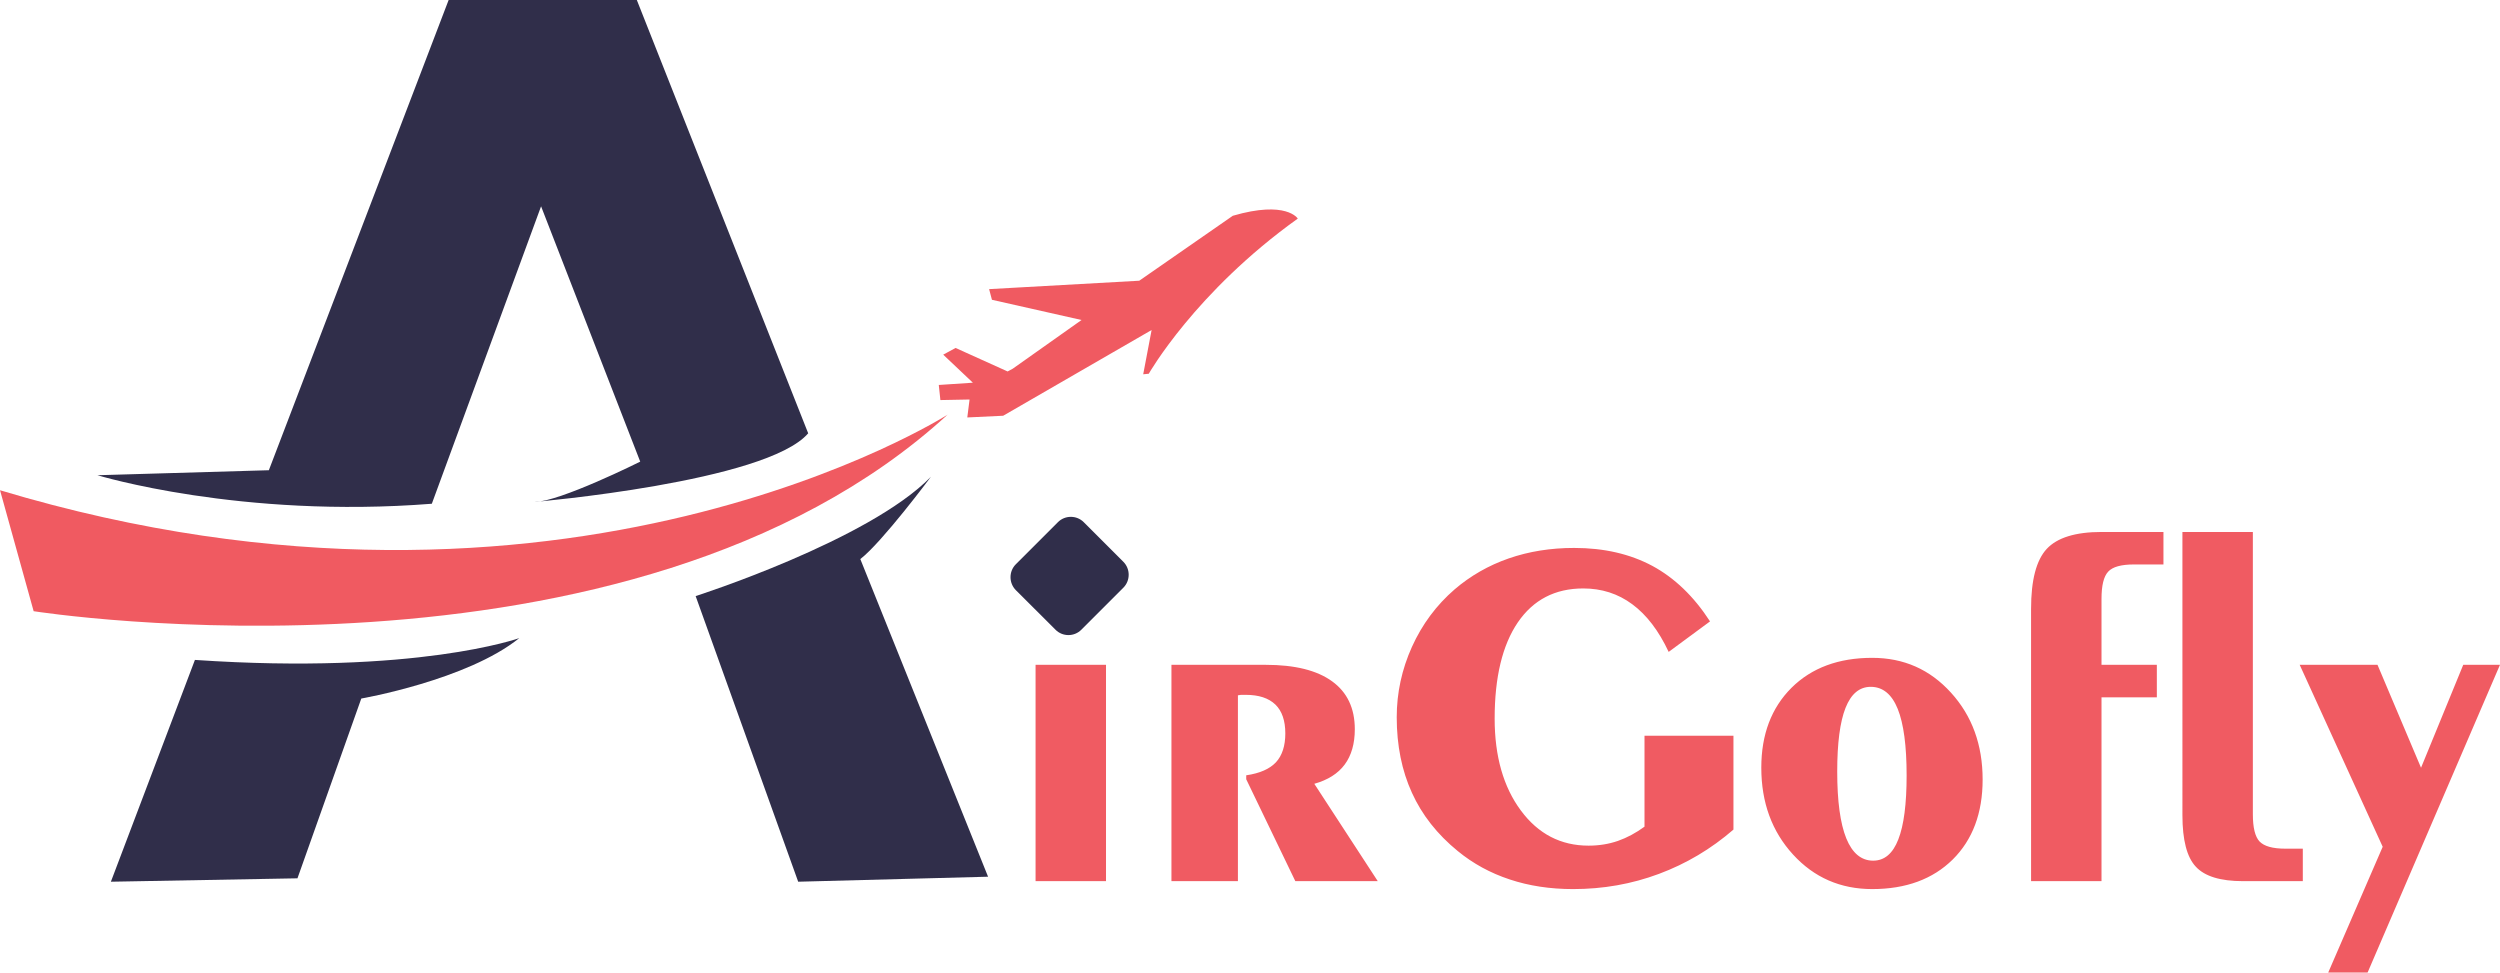
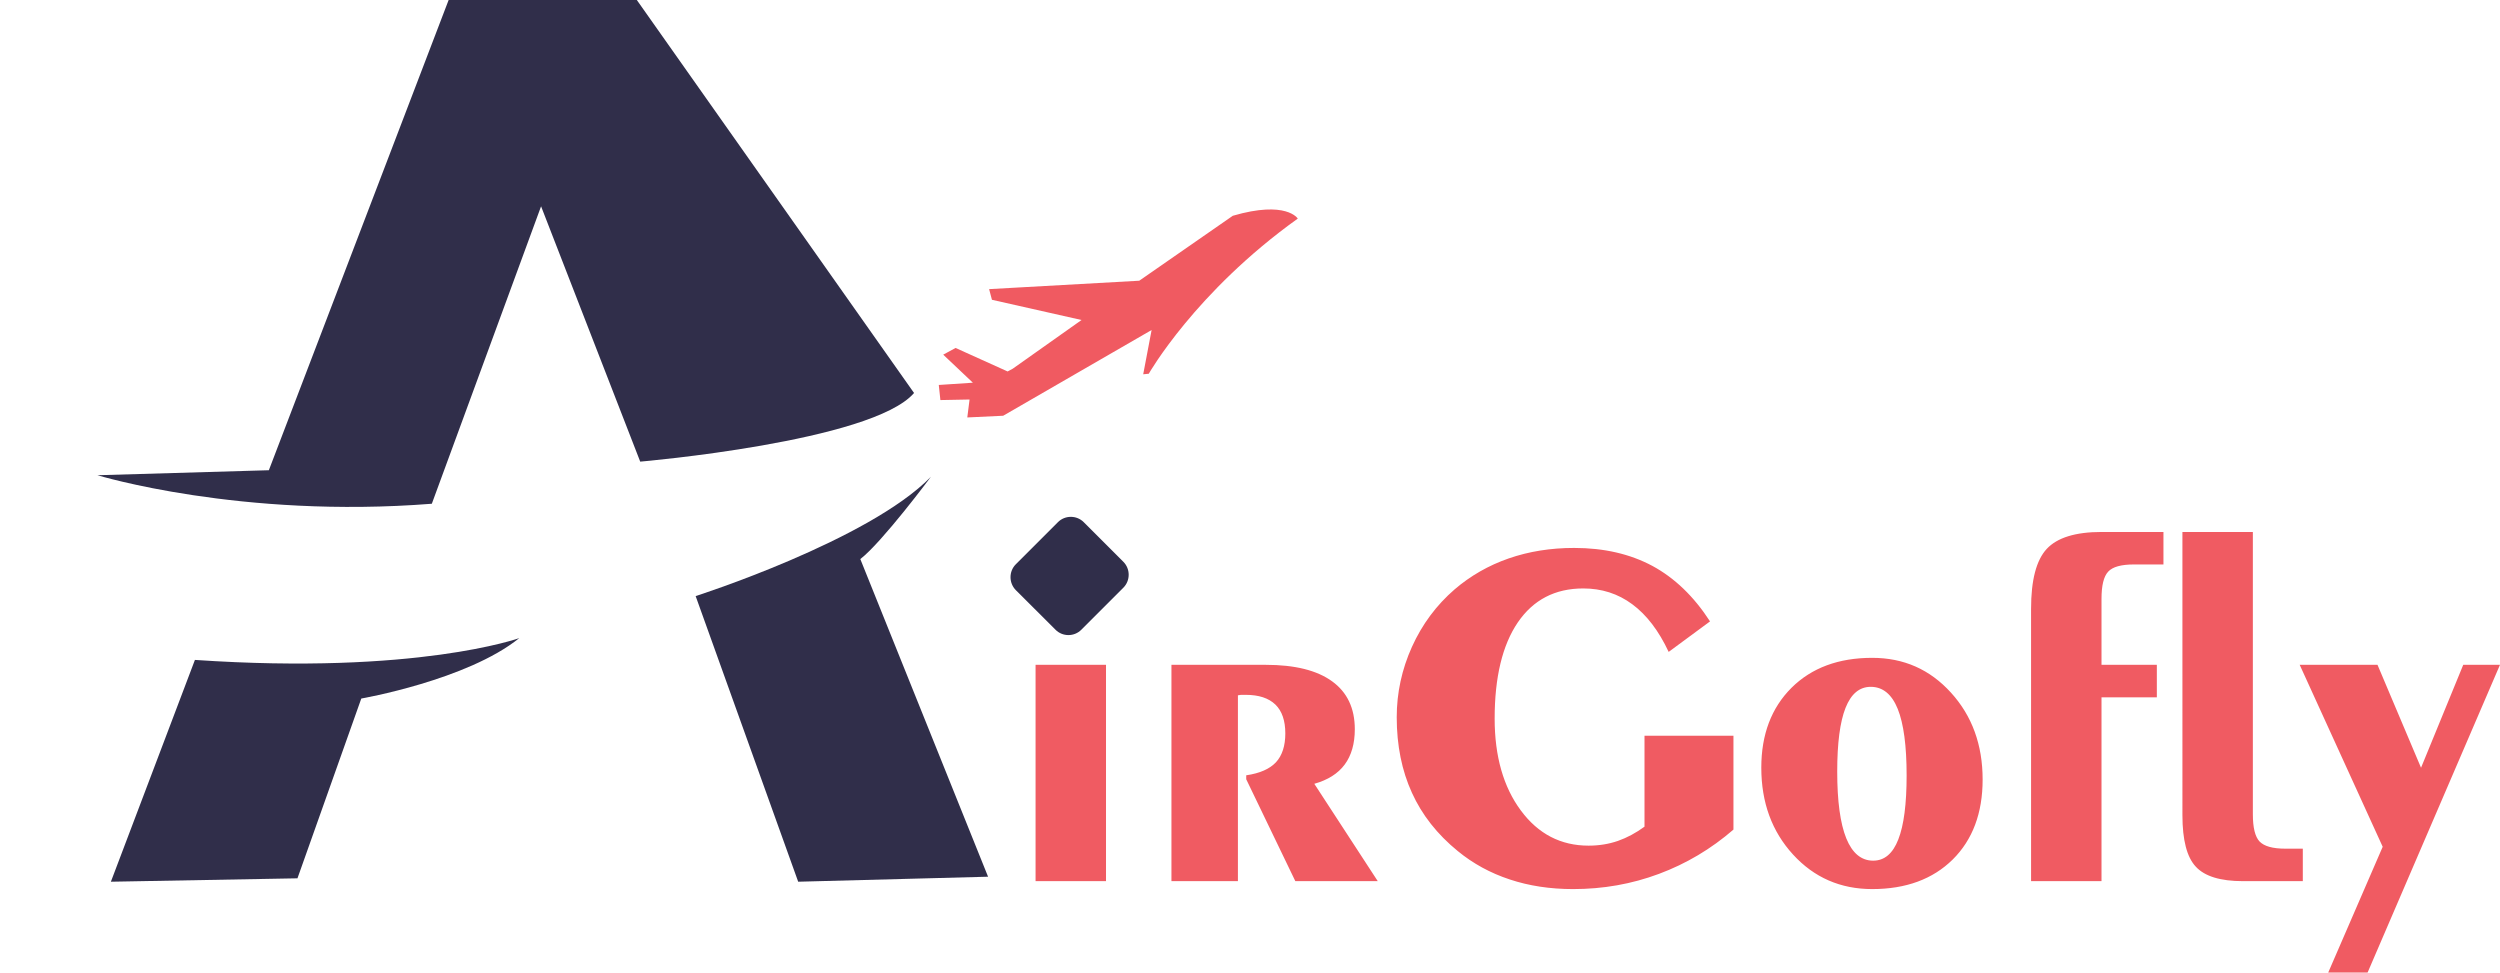
<svg xmlns="http://www.w3.org/2000/svg" xml:space="preserve" width="932.697" height="362.839" style="shape-rendering:geometricPrecision;text-rendering:geometricPrecision;image-rendering:optimizeQuality;fill-rule:evenodd;clip-rule:evenodd" viewBox="0 0 26476 10300">
  <defs>
    <style>.fil0,.fil1{fill:#f05a61;fill-rule:nonzero}.fil0{fill:#302e4a}</style>
  </defs>
  <g id="Layer_x0020_1">
    <g id="_396948080">
-       <path class="fil0" d="M4751 0 2847 4980l-1815 53s1513 462 3541 302l1157-3150 1050 2704s-854 427-1121 427c0 0 2456-211 2900-727L6744 0H4751z" />
-       <path class="fil1" d="m0 5192 356 1281s6317 997 9680-2082c0 0-4057 2598-10036 801z" />
+       <path class="fil0" d="M4751 0 2847 4980l-1815 53s1513 462 3541 302l1157-3150 1050 2704c0 0 2456-211 2900-727L6744 0H4751z" />
      <path class="fil0" d="m2064 6989-890 2349 1976-36 676-1904s1121-195 1673-640c0 0-1086 391-3435 231zM7367 6313s1833-587 2492-1264c0 0-517 694-748 872l1353 3364-2011 53-1086-3025z" />
      <path class="fil1" d="m10303 4053-361 24 17 160 309-6-24 190 380-18 1572-908-89 469 59-6s492-866 1578-1643c0 0-119-196-688-30l-991 688-1590 89 30 113 949 214-729 516-54 29-551-249-131 71 314 297z" />
      <path d="M10967 9332V7041h746v2291h-746zm-16-3232c0-108 38-201 115-277 77-77 168-115 276-115 110 0 203 38 279 114 75 76 113 168 113 278s-38 201-114 277c-77 76-170 114-278 114s-199-38-276-115c-77-76-115-168-115-276zm1455 3232V7041h999c308 0 542 58 703 175 159 115 240 284 240 507 0 153-36 278-107 374s-179 164-322 204l672 1031h-873l-520-1079v-42c144-21 248-67 315-138 66-72 99-174 99-306 0-134-35-237-105-305-72-69-176-103-314-103h-50c-12 1-23 3-33 5v1968h-704zm5952-546c-237 205-499 361-789 469-289 108-592 161-909 161-243 0-467-34-671-102-206-68-389-168-551-301-217-177-379-383-485-617-107-234-161-501-161-800 0-259 54-507 161-745 108-239 259-442 452-609 168-144 360-254 573-328 214-74 444-111 693-111 317 0 592 64 828 190 235 127 439 322 611 588l-438 323c-105-224-234-393-386-505-151-112-324-167-519-167-298 0-529 120-693 360-163 240-245 580-245 1019 0 399 93 724 277 972 184 249 423 373 718 373 111 0 214-17 310-50 97-34 190-84 282-151v-963h942v994zm1834-575c0-311-31-546-94-703-63-156-159-234-286-234-119 0-208 74-267 223s-88 374-88 675c0 313 32 549 96 707 64 157 159 236 285 236 119 0 208-75 266-225 59-150 88-376 88-679zm-365 1205c-335 0-615-122-838-366-224-245-336-551-336-920 0-352 107-633 320-846 213-211 498-317 854-317 335 0 612 123 835 369 223 245 335 552 335 920 0 355-106 638-317 847-211 208-495 313-853 313zm4032-792c0 141 23 237 71 288 48 50 138 76 273 76h185v344h-635c-237 0-404-51-498-153-95-101-142-283-142-545V5634h746v2990zm-2349-2175c0-305 55-516 166-636 111-119 305-179 580-179h656v344h-312c-135 0-226 25-273 76-48 51-71 147-71 289v698h586v344h-586v1947h-746V6449zm2845 592h824l461 1090 447-1090h389l-1402 3259h-417l577-1332-879-1927z" style="fill:#f05b62;fill-rule:nonzero" />
      <path d="m10758 5976 446-446c75-75 198-75 273 0l420 420c75 75 75 199 0 274l-445 445c-75 76-199 76-274 0l-420-419c-75-76-75-199 0-274z" style="fill:#302e4a" />
    </g>
  </g>
</svg>